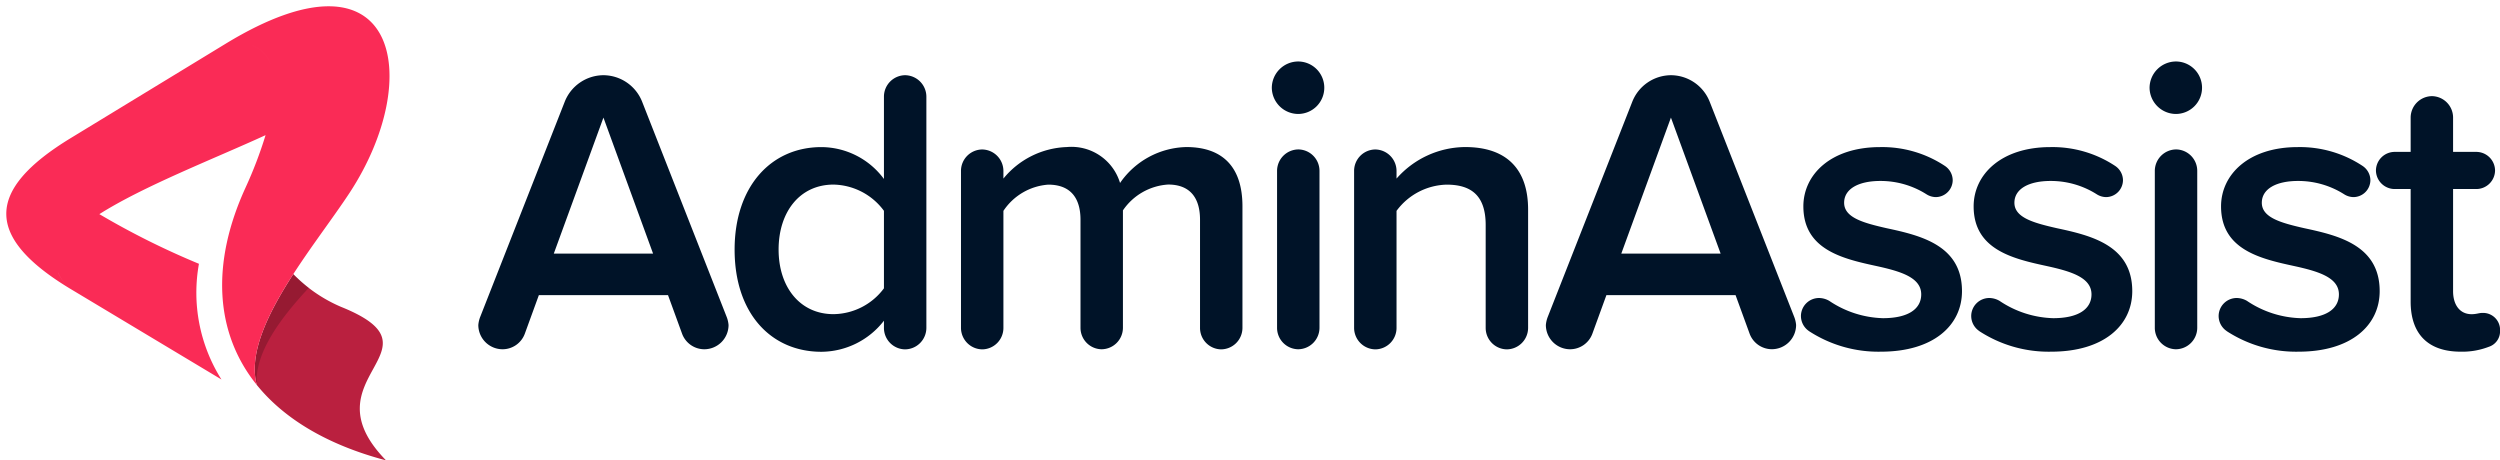
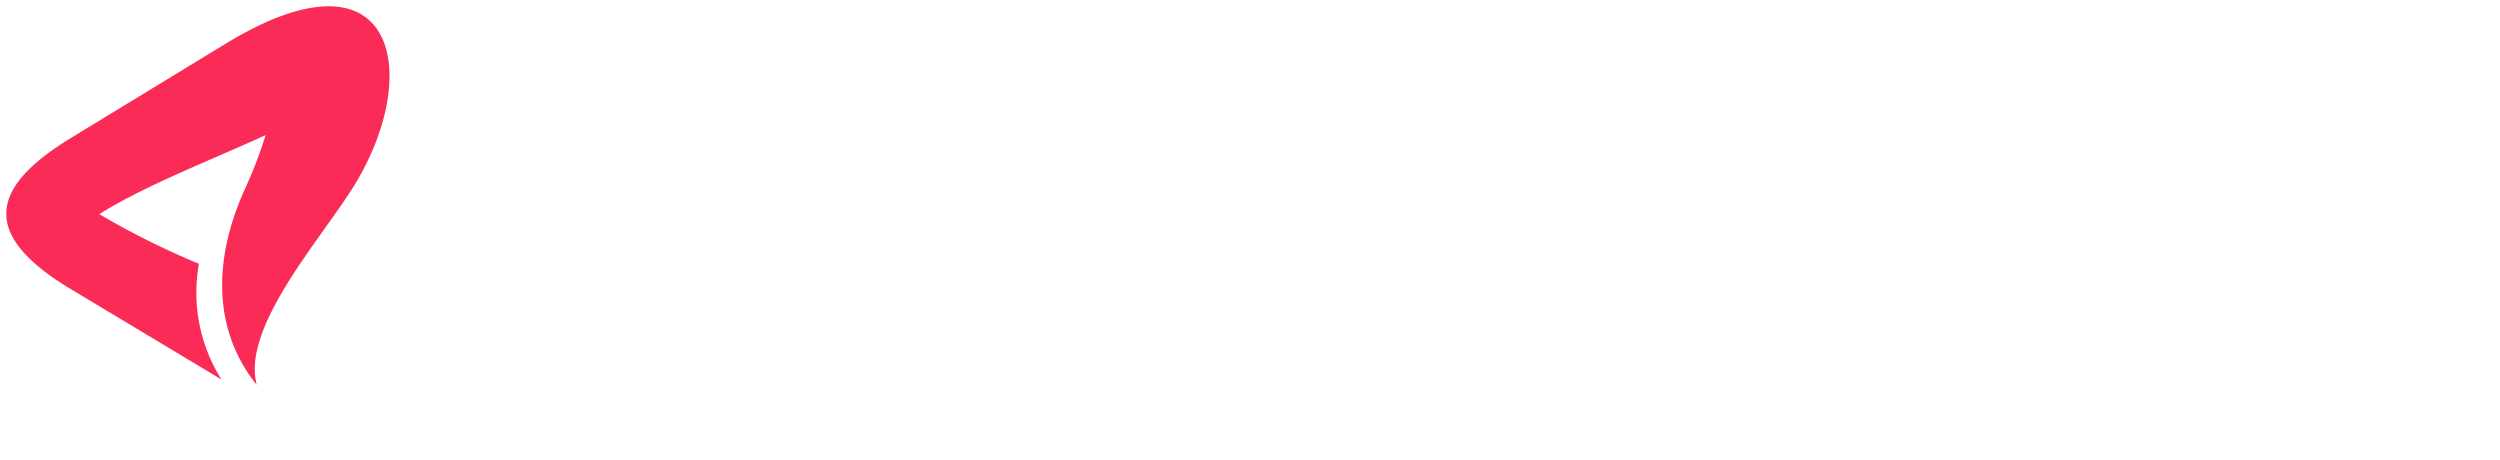
<svg xmlns="http://www.w3.org/2000/svg" width="198.211" height="36.5" viewBox="0 0 198.211 36.5">
  <g id="Logo" transform="translate(-176.33 -536.709)">
    <g id="Symbol" transform="translate(207.213 537.208) rotate(90)">
-       <path id="Path_146" data-name="Path 146" d="M8.781,10.251c-2.493.668-5.686-.9-8.781-2.9A11.655,11.655,0,0,0,2.6,3.558C6.03-4.948,8.171,6.441,14.766,0,13.532,4.676,11.451,8.1,8.781,10.251Z" transform="translate(21.234 0.277)" fill="#ba203f" fill-rule="evenodd" />
-       <path id="Path_147" data-name="Path 147" d="M0,1.225A13.351,13.351,0,0,0,1.089,0C3.64,2.378,6.333,4.3,8.781,4.123,6.288,4.791,3.095,3.225,0,1.225Z" transform="translate(21.234 6.404)" fill="#070203" fill-rule="evenodd" opacity="0.2" />
      <path id="Path_158" data-name="Path 158" d="M-295.96-469.725l-7.481-12.282c-.288-2.138.492-3.248,1.886-3.657-1.395.408-2.174,1.519-1.886,3.657-8.382-13.761,2.725-15.791,11.817-9.829,4.37,2.867,10.87,8.532,15.23,7.364-4.114,3.32-9.63,3.634-15.611.9a33.12,33.12,0,0,0-4.188-1.6c1.873,4.078,4.026,9.645,6.263,13.177a62.709,62.709,0,0,0,3.937-7.895,12.894,12.894,0,0,0,9.173-1.786l-7.08,11.8-.037.047.037-.047c-2.106,3.549-4.093,5.26-6.059,5.26C-291.945-464.617-293.912-466.364-295.96-469.725Zm10.67,1a3.163,3.163,0,0,0,1.2-.909A3.162,3.162,0,0,1-285.29-468.729Z" transform="translate(306.409 495)" fill="#fa2b56" stroke="rgba(0,0,0,0)" stroke-width="1" />
    </g>
-     <path id="Mark" data-name="Mark" d="M20.512-2.4,13.824-19.424a3.318,3.318,0,0,0-3.072-2.112A3.318,3.318,0,0,0,7.68-19.424L.992-2.4a2.3,2.3,0,0,0-.16.672A1.926,1.926,0,0,0,2.752.192a1.883,1.883,0,0,0,1.76-1.216L5.632-4.1h10.24l1.12,3.072A1.883,1.883,0,0,0,18.752.192a1.926,1.926,0,0,0,1.92-1.92A2.3,2.3,0,0,0,20.512-2.4ZM6.816-7.392l3.936-10.784L14.688-7.392Zm27.84-14.144a1.7,1.7,0,0,0-1.664,1.7v6.528a6.2,6.2,0,0,0-4.96-2.528c-4,0-6.88,3.136-6.88,8.128,0,5.088,2.912,8.1,6.88,8.1a6.323,6.323,0,0,0,4.96-2.464V-1.5a1.7,1.7,0,0,0,1.664,1.7,1.707,1.707,0,0,0,1.7-1.7V-19.84A1.707,1.707,0,0,0,34.656-21.536ZM28.992-2.592c-2.656,0-4.352-2.144-4.352-5.12,0-3.008,1.7-5.152,4.352-5.152a5.078,5.078,0,0,1,4,2.08V-4.64A5.05,5.05,0,0,1,28.992-2.592ZM56.96-15.84a6.555,6.555,0,0,0-5.248,2.848,4.027,4.027,0,0,0-4.224-2.848,6.781,6.781,0,0,0-5.024,2.5v-.608a1.707,1.707,0,0,0-1.7-1.7,1.7,1.7,0,0,0-1.664,1.7V-1.5a1.707,1.707,0,0,0,1.7,1.7,1.7,1.7,0,0,0,1.664-1.7v-9.28a4.677,4.677,0,0,1,3.552-2.08c1.824,0,2.56,1.12,2.56,2.784V-1.5A1.7,1.7,0,0,0,50.24.192a1.707,1.707,0,0,0,1.7-1.7v-9.312a4.69,4.69,0,0,1,3.584-2.048c1.792,0,2.528,1.12,2.528,2.784V-1.5a1.7,1.7,0,0,0,1.664,1.7,1.707,1.707,0,0,0,1.7-1.7v-9.664C61.408-14.3,59.808-15.84,56.96-15.84Zm8.864-2.624a2.076,2.076,0,0,0,2.08-2.08,2.076,2.076,0,0,0-2.08-2.08,2.1,2.1,0,0,0-2.08,2.08A2.1,2.1,0,0,0,65.824-18.464Zm0,18.656a1.707,1.707,0,0,0,1.7-1.7V-13.952a1.7,1.7,0,0,0-1.664-1.7,1.707,1.707,0,0,0-1.7,1.7V-1.5A1.7,1.7,0,0,0,65.824.192ZM79.072-15.84a7.313,7.313,0,0,0-5.44,2.5v-.608a1.707,1.707,0,0,0-1.7-1.7,1.7,1.7,0,0,0-1.664,1.7V-1.5a1.707,1.707,0,0,0,1.7,1.7,1.7,1.7,0,0,0,1.664-1.7v-9.28a5.088,5.088,0,0,1,3.968-2.08c1.888,0,3.1.8,3.1,3.2V-1.5a1.7,1.7,0,0,0,1.664,1.7,1.707,1.707,0,0,0,1.7-1.7V-10.88C84.064-14.048,82.4-15.84,79.072-15.84ZM105.152-2.4,98.464-19.424a3.318,3.318,0,0,0-3.072-2.112,3.318,3.318,0,0,0-3.072,2.112L85.632-2.4a2.3,2.3,0,0,0-.16.672,1.926,1.926,0,0,0,1.92,1.92,1.883,1.883,0,0,0,1.76-1.216L90.272-4.1h10.24l1.12,3.072a1.883,1.883,0,0,0,1.76,1.216,1.926,1.926,0,0,0,1.92-1.92A2.3,2.3,0,0,0,105.152-2.4Zm-13.7-4.992,3.936-10.784L99.328-7.392Zm14.88,6.144a10.076,10.076,0,0,0,5.7,1.632c4.16,0,6.432-2.08,6.432-4.8,0-3.648-3.3-4.416-5.984-4.992-1.824-.416-3.36-.832-3.36-2.016,0-1.088,1.12-1.728,2.88-1.728a6.789,6.789,0,0,1,3.648,1.056,1.424,1.424,0,0,0,.736.224,1.352,1.352,0,0,0,1.344-1.344,1.378,1.378,0,0,0-.608-1.12,9,9,0,0,0-5.152-1.5c-3.9,0-6.08,2.176-6.08,4.7,0,3.456,3.168,4.16,5.824,4.736,1.888.416,3.52.9,3.52,2.24,0,1.152-1.024,1.888-3.04,1.888a8.007,8.007,0,0,1-4.256-1.376,1.663,1.663,0,0,0-.8-.224,1.434,1.434,0,0,0-1.44,1.44A1.442,1.442,0,0,0,106.336-1.248Zm13.5,0a10.076,10.076,0,0,0,5.7,1.632c4.16,0,6.432-2.08,6.432-4.8,0-3.648-3.3-4.416-5.984-4.992-1.824-.416-3.36-.832-3.36-2.016,0-1.088,1.12-1.728,2.88-1.728a6.789,6.789,0,0,1,3.648,1.056,1.424,1.424,0,0,0,.736.224,1.352,1.352,0,0,0,1.344-1.344,1.378,1.378,0,0,0-.608-1.12,9,9,0,0,0-5.152-1.5c-3.9,0-6.08,2.176-6.08,4.7,0,3.456,3.168,4.16,5.824,4.736,1.888.416,3.52.9,3.52,2.24,0,1.152-1.024,1.888-3.04,1.888a8.007,8.007,0,0,1-4.256-1.376,1.663,1.663,0,0,0-.8-.224,1.434,1.434,0,0,0-1.44,1.44A1.442,1.442,0,0,0,119.84-1.248Zm15.584-17.216a2.076,2.076,0,0,0,2.08-2.08,2.076,2.076,0,0,0-2.08-2.08,2.1,2.1,0,0,0-2.08,2.08A2.1,2.1,0,0,0,135.424-18.464Zm0,18.656a1.707,1.707,0,0,0,1.7-1.7V-13.952a1.7,1.7,0,0,0-1.664-1.7,1.707,1.707,0,0,0-1.7,1.7V-1.5A1.7,1.7,0,0,0,135.424.192Zm4.032-1.44a10.076,10.076,0,0,0,5.7,1.632c4.16,0,6.432-2.08,6.432-4.8,0-3.648-3.3-4.416-5.984-4.992-1.824-.416-3.36-.832-3.36-2.016,0-1.088,1.12-1.728,2.88-1.728a6.789,6.789,0,0,1,3.648,1.056,1.424,1.424,0,0,0,.736.224,1.352,1.352,0,0,0,1.344-1.344,1.378,1.378,0,0,0-.608-1.12,9,9,0,0,0-5.152-1.5c-3.9,0-6.08,2.176-6.08,4.7,0,3.456,3.168,4.16,5.824,4.736,1.888.416,3.52.9,3.52,2.24,0,1.152-1.024,1.888-3.04,1.888a8.007,8.007,0,0,1-4.256-1.376,1.663,1.663,0,0,0-.8-.224,1.434,1.434,0,0,0-1.44,1.44A1.442,1.442,0,0,0,139.456-1.248Zm20.256-1.44c-.256,0-.448.1-.832.1-.96,0-1.472-.768-1.472-1.824v-8.1h1.856a1.489,1.489,0,0,0,1.472-1.472,1.489,1.489,0,0,0-1.472-1.472h-1.856v-2.72a1.7,1.7,0,0,0-1.664-1.7,1.707,1.707,0,0,0-1.7,1.7v2.72h-1.28a1.489,1.489,0,0,0-1.472,1.472,1.489,1.489,0,0,0,1.472,1.472h1.28v8.928c0,2.56,1.376,3.968,3.968,3.968A5.824,5.824,0,0,0,160.224,0a1.289,1.289,0,0,0,.9-1.28A1.344,1.344,0,0,0,159.712-2.688Z" transform="translate(213.421 564.208)" fill="#001328" />
  </g>
</svg>